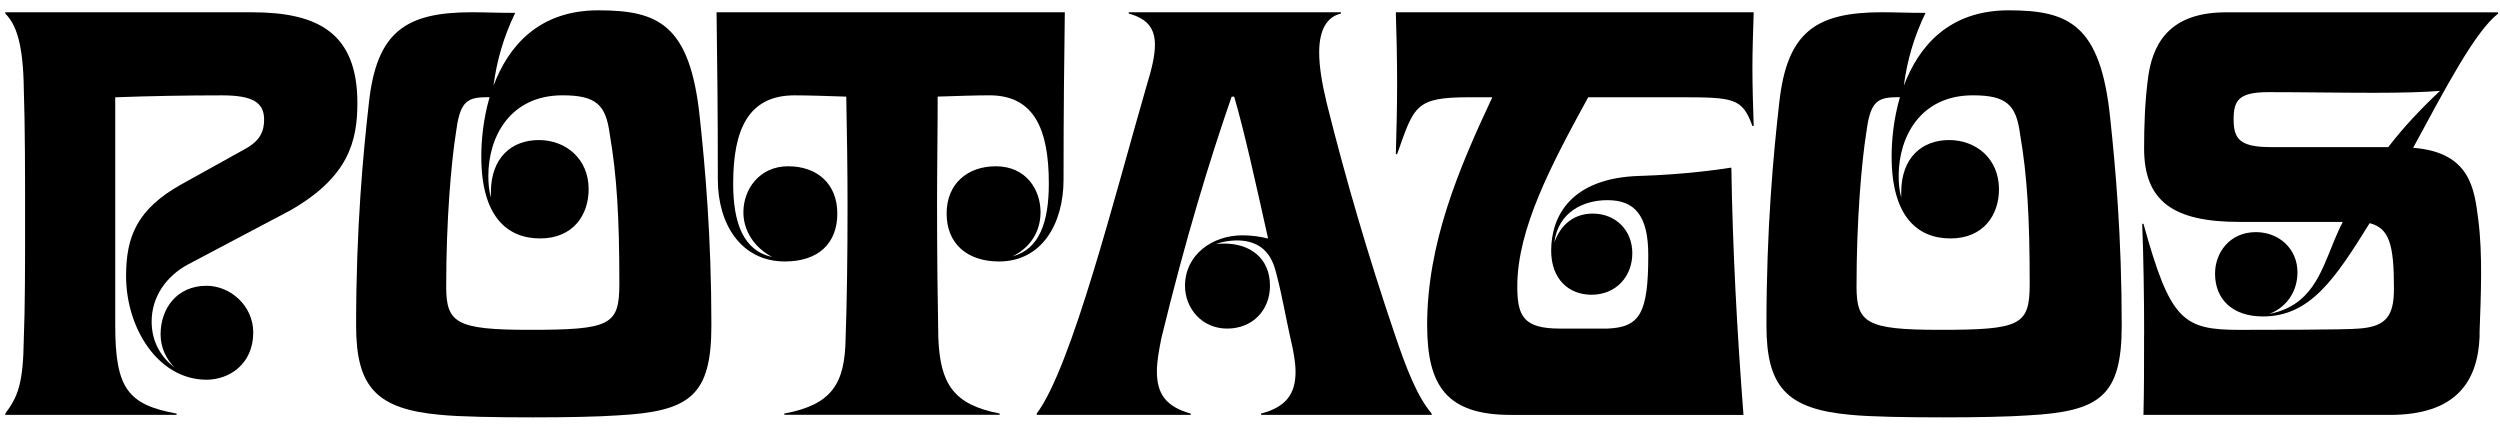
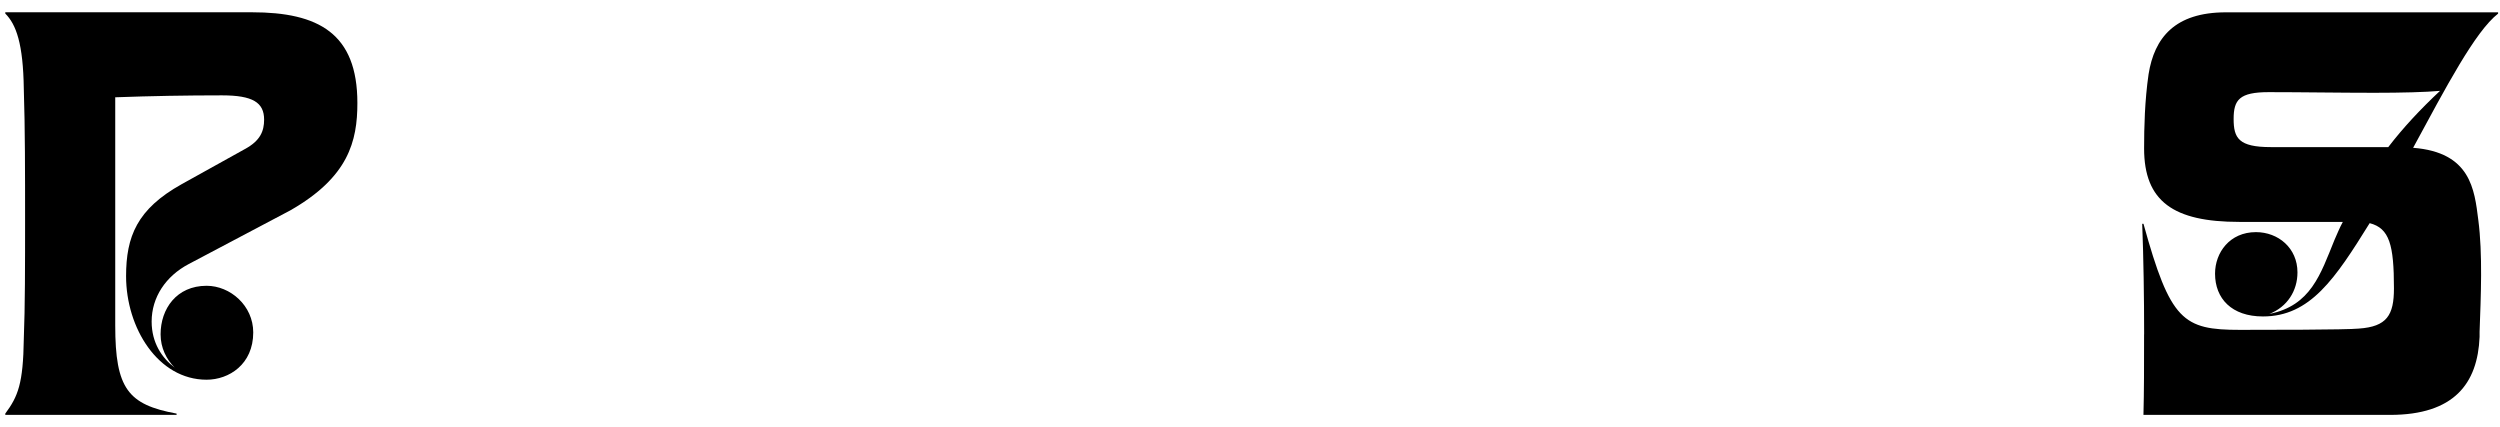
<svg xmlns="http://www.w3.org/2000/svg" id="Layer_1" viewBox="0 0 841.11 143.8">
  <path d="m1.78,139.14c4.3-5.8,6.02-10.1,6.23-25.15.43-10.54.43-25.15.43-40.2s0-30.96-.43-43.86c-.21-15.27-2.58-21.71-6.23-25.37v-.43h82.99c22.36,0,35.47,7.09,35.47,30.53,0,12.9-3.01,24.94-22.57,36.12l-34.18,18.06c-7.74,4.08-12.47,11.18-12.47,19.35,0,7.1,3.44,12.25,7.74,15.48-2.79-2.79-4.73-6.67-4.73-11.18,0-8.6,5.38-16.34,15.48-16.34,7.95,0,15.69,6.67,15.69,15.69,0,10.75-8.17,15.91-15.69,15.91-16.34,0-27.09-17.42-27.09-34.83,0-13.33,3.66-22.57,18.71-30.96l21.28-11.82c5.16-2.79,6.45-6.02,6.45-9.89,0-5.81-3.87-8.17-14.19-8.17-12.04,0-23.65.21-35.9.65v76.75c0,21.28,4.3,26.66,20.64,29.67v.43H1.78v-.43Z" />
-   <path d="m148.19,139.57c-21.71-1.94-28.38-9.46-28.38-30.1,0-32.68,2.36-57.83,4.3-74.82,2.58-23.86,12.25-30.53,34.61-30.53,4.3,0,8.6.21,14.62.21-3.87,7.96-6.23,16.12-7.31,24.51,4.94-13.11,15.05-25.37,35.26-25.37s30.96,4.73,34.18,36.33c1.72,16.12,3.87,39.56,3.87,69.66,0,23.86-7.31,29.02-31.82,30.31-6.02.43-16.98.65-28.16.65-12.47,0-24.94-.21-31.17-.86Zm15.26-106.85c-6.88,0-8.81,2.15-10.1,12.25-1.51,9.67-3.23,28.81-3.23,51.38,0,12.25,3.23,14.62,27.95,14.62,27.3,0,30.31-1.5,30.31-15.48,0-22.57-.86-36.55-3.23-50.31-1.29-9.89-4.52-13.11-15.91-13.11-17.63,0-24.94,13.97-24.94,27.09,0,2.58.21,4.94.86,7.31v-1.72c0-11.82,7.09-17.63,16.12-17.63s16.77,6.23,16.77,16.55c0,8.6-5.16,16.55-16.34,16.55s-19.78-7.52-19.78-27.52c0-5.38.65-12.69,2.79-19.99h-1.29Z" />
-   <path d="m263.86,139.14c16.12-3.01,20.42-10.1,20.64-25.37.43-11.61.65-27.73.65-44.5,0-12.47-.21-25.15-.43-36.76-6.23-.21-12.68-.43-17.41-.43-15.48,0-20.64,11.39-20.64,29.67,0,13.33,3.44,22.57,13.11,24.72-6.02-3.23-9.67-8.81-9.67-15.05,0-7.74,5.38-15.48,15.05-15.48s16.55,5.81,16.55,15.91-6.45,16.12-17.63,16.12c-14.83,0-22.57-12.68-22.57-27.52,0-23.43-.21-40.63-.43-56.33h117.17c-.21,15.69-.43,32.89-.43,56.33,0,14.83-7.31,27.52-21.71,27.52-10.75,0-17.63-6.02-17.63-16.12s7.1-15.91,16.55-15.91c10.1,0,15.05,7.74,15.05,15.48,0,6.23-3.22,11.82-9.46,14.83,9.03-2.37,12.25-11.4,12.25-24.51,0-18.27-4.94-29.67-19.99-29.67-4.3,0-10.75.21-17.41.43,0,11.61-.21,24.29-.21,36.76,0,16.77.21,32.89.43,44.5.65,15.26,4.95,22.36,20.64,25.37v.43h-72.45v-.43Z" />
-   <path d="m348.79,139.14c11.82-15.69,26.44-73.96,36.98-110.29,1.72-5.59,2.8-10.1,2.8-13.76,0-5.59-2.58-8.81-8.81-10.53v-.43h71.38v.43c-4.52,1.07-7.31,5.16-7.31,13.11,0,4.51.86,10.1,2.58,17.2,6.45,25.8,13.97,51.38,22.57,76.75,4.3,12.9,7.96,21.93,12.69,27.52v.43h-57.4v-.43c8.39-2.15,11.61-6.66,11.61-13.97,0-3.23-.65-6.88-1.72-11.39-1.5-6.67-2.79-14.19-4.52-20.85-.86-3.23-2.36-12.04-13.54-12.04-2.15,0-4.95.43-7.31,1.29.86-.22,1.94-.22,3.23-.22,8.38,0,15.26,4.73,15.26,14.19,0,8.17-5.81,14.4-14.4,14.4s-14.19-6.88-14.19-14.4c0-10.32,9.03-16.98,19.35-16.98,3.01,0,6.02.43,8.6,1.08-4.3-19.35-7.96-35.9-11.4-47.73h-.86c-7.52,21.71-15.48,47.73-23.65,81.27-.86,4.3-1.5,7.95-1.5,11.18,0,7.52,3.01,11.82,11.39,14.19v.43h-51.81v-.43Z" />
-   <path d="m480.15,109.47c0-27.52,10.53-52.46,21.93-76.75h-7.52c-18.49,0-18.7,2.79-24.51,19.13h-.43c.22-7.52.43-15.69.43-24.08s-.21-16.55-.43-23.65h120.4c-.21,6.67-.43,13.11-.43,18.49,0,6.45.21,13.33.43,19.78h-.43c-3.44-9.46-6.23-9.67-24.72-9.67h-30.53c-12.47,22.79-23.86,44.29-23.86,63.64,0,10.1,2.15,14.19,14.4,14.19h15.91c10.96-.43,13.76-5.16,13.76-24.72,0-13.33-4.52-18.49-13.76-18.49-8.17,0-16.55,4.08-17.84,14.19,2.15-6.02,6.66-9.67,12.9-9.67,7.74,0,13.33,5.59,13.33,13.33s-5.38,13.97-13.76,13.97c-7.52,0-13.54-5.16-13.54-14.83,0-11.4,6.45-24.51,29.88-25.15,14.62-.43,26.66-2.15,30.74-2.79.43,27.73,1.94,55.47,4.08,83.2h-78.26c-21.5,0-28.16-9.67-28.16-30.1Z" />
-   <path d="m622.69,139.57c-21.71-1.94-28.38-9.46-28.38-30.1,0-32.68,2.36-57.83,4.3-74.82,2.58-23.86,12.25-30.53,34.61-30.53,4.3,0,8.6.21,14.62.21-3.87,7.96-6.23,16.12-7.31,24.51,4.94-13.11,15.05-25.37,35.26-25.37s30.96,4.73,34.18,36.33c1.72,16.12,3.87,39.56,3.87,69.66,0,23.86-7.31,29.02-31.82,30.31-6.02.43-16.98.65-28.16.65-12.47,0-24.94-.21-31.17-.86Zm15.26-106.85c-6.88,0-8.81,2.15-10.1,12.25-1.51,9.67-3.23,28.81-3.23,51.38,0,12.25,3.23,14.62,27.95,14.62,27.3,0,30.31-1.5,30.31-15.48,0-22.57-.86-36.55-3.23-50.31-1.29-9.89-4.52-13.11-15.91-13.11-17.63,0-24.94,13.97-24.94,27.09,0,2.58.21,4.94.86,7.31v-1.72c0-11.82,7.09-17.63,16.12-17.63s16.77,6.23,16.77,16.55c0,8.6-5.16,16.55-16.34,16.55s-19.78-7.52-19.78-27.52c0-5.38.65-12.69,2.79-19.99h-1.29Z" />
  <path d="m721.38,112.48c0-12.25-.21-26.01-.65-37.19h.43c9.03,32.68,13.33,35.69,32.46,35.69,7.31,0,36.12,0,39.99-.43,9.46-.65,11.82-4.52,11.82-13.54,0-14.62-1.5-20.21-8.17-21.93-11.61,18.7-20,31.39-35.9,31.39-10.53,0-16.12-6.02-16.12-14.4,0-7.09,4.94-13.97,13.76-13.97,7.52,0,13.97,5.37,13.97,13.54,0,6.23-3.44,11.61-9.46,13.98,13.98-2.79,17.2-13.33,21.93-24.94.86-1.93,1.72-4.08,2.79-6.02h-34.83c-22.14,0-32.03-6.88-32.03-24.72,0-7.1.22-16.12,1.5-24.94,1.94-12.25,8.81-20.85,26.01-20.85h91.59v.43c-7.74,6.02-17.63,24.94-28.59,45.15,19.35,1.51,20.64,13.98,21.93,24.29,1.5,11.39.86,25.8.43,37.62v1.72c-.65,15.69-8.6,26.23-30.1,26.23h-82.99c.21-7.96.21-16.55.21-27.09Zm99.54-81.91c-4.73.43-12.9.65-22.14.65-11.4,0-24.51-.22-35.47-.22-9.89,0-11.82,2.58-11.82,9.03s1.72,9.46,12.47,9.46h39.56c4.94-6.45,10.75-12.68,17.41-18.92Z" />
</svg>